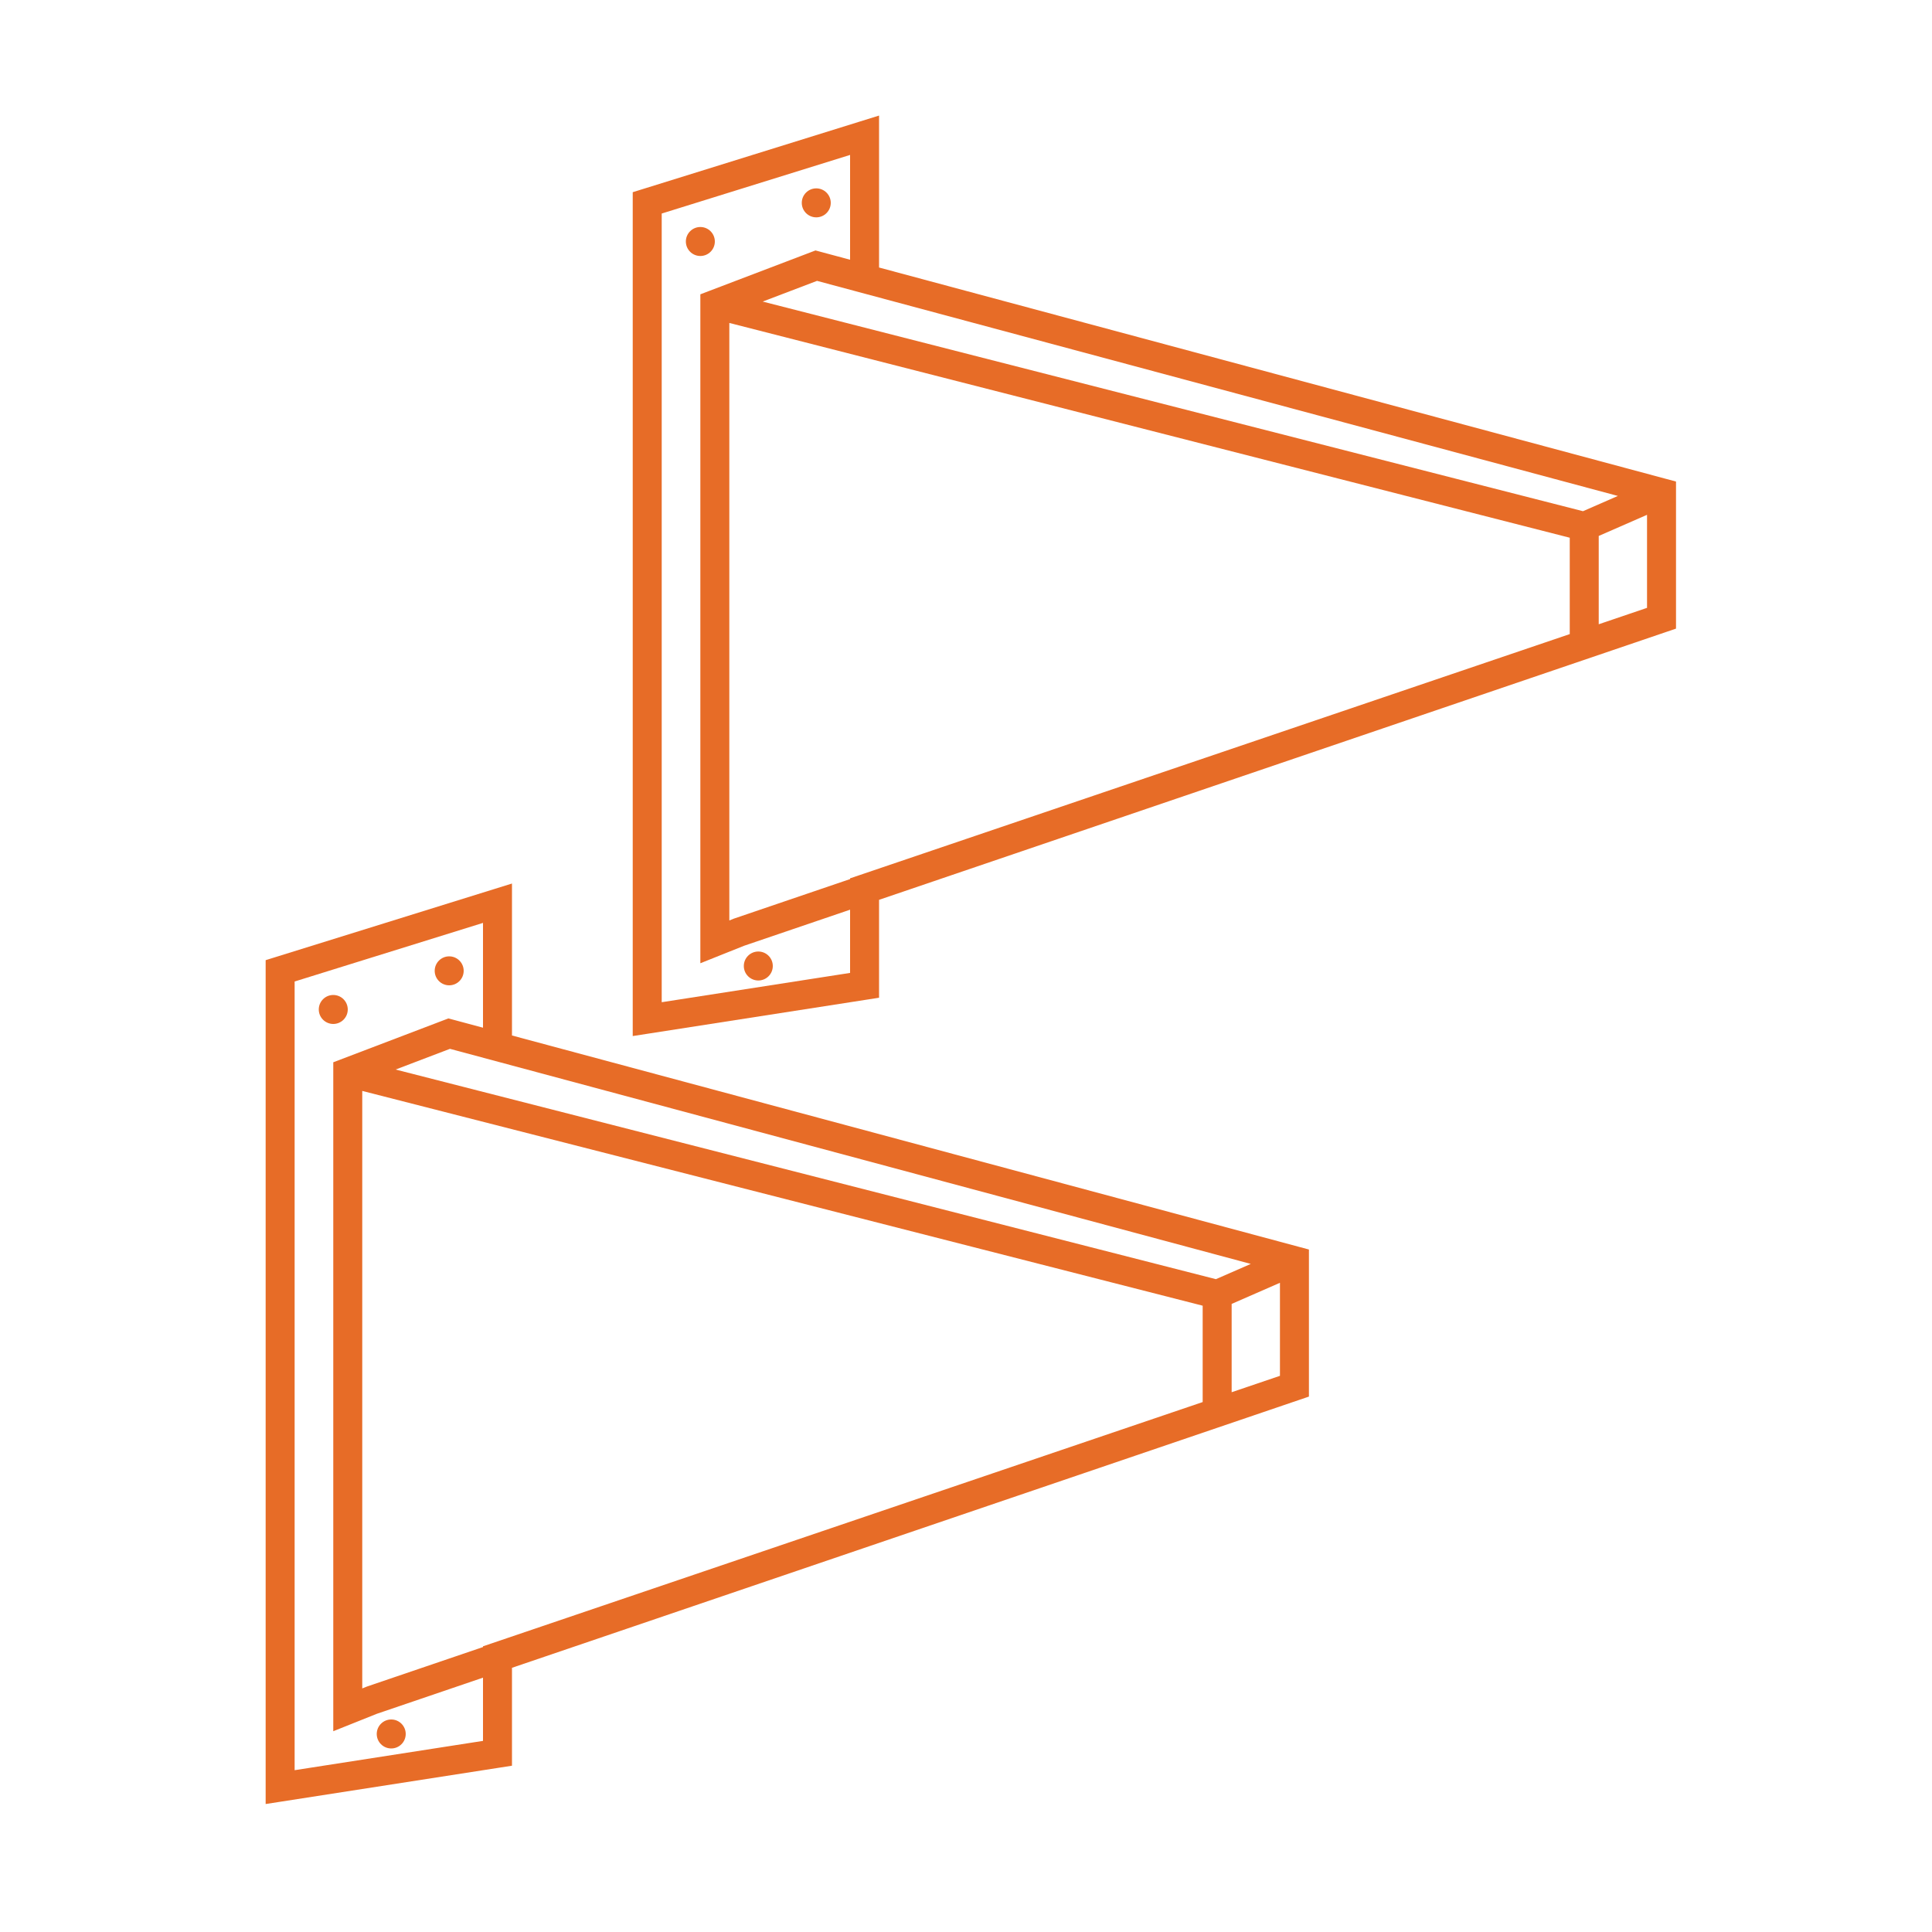
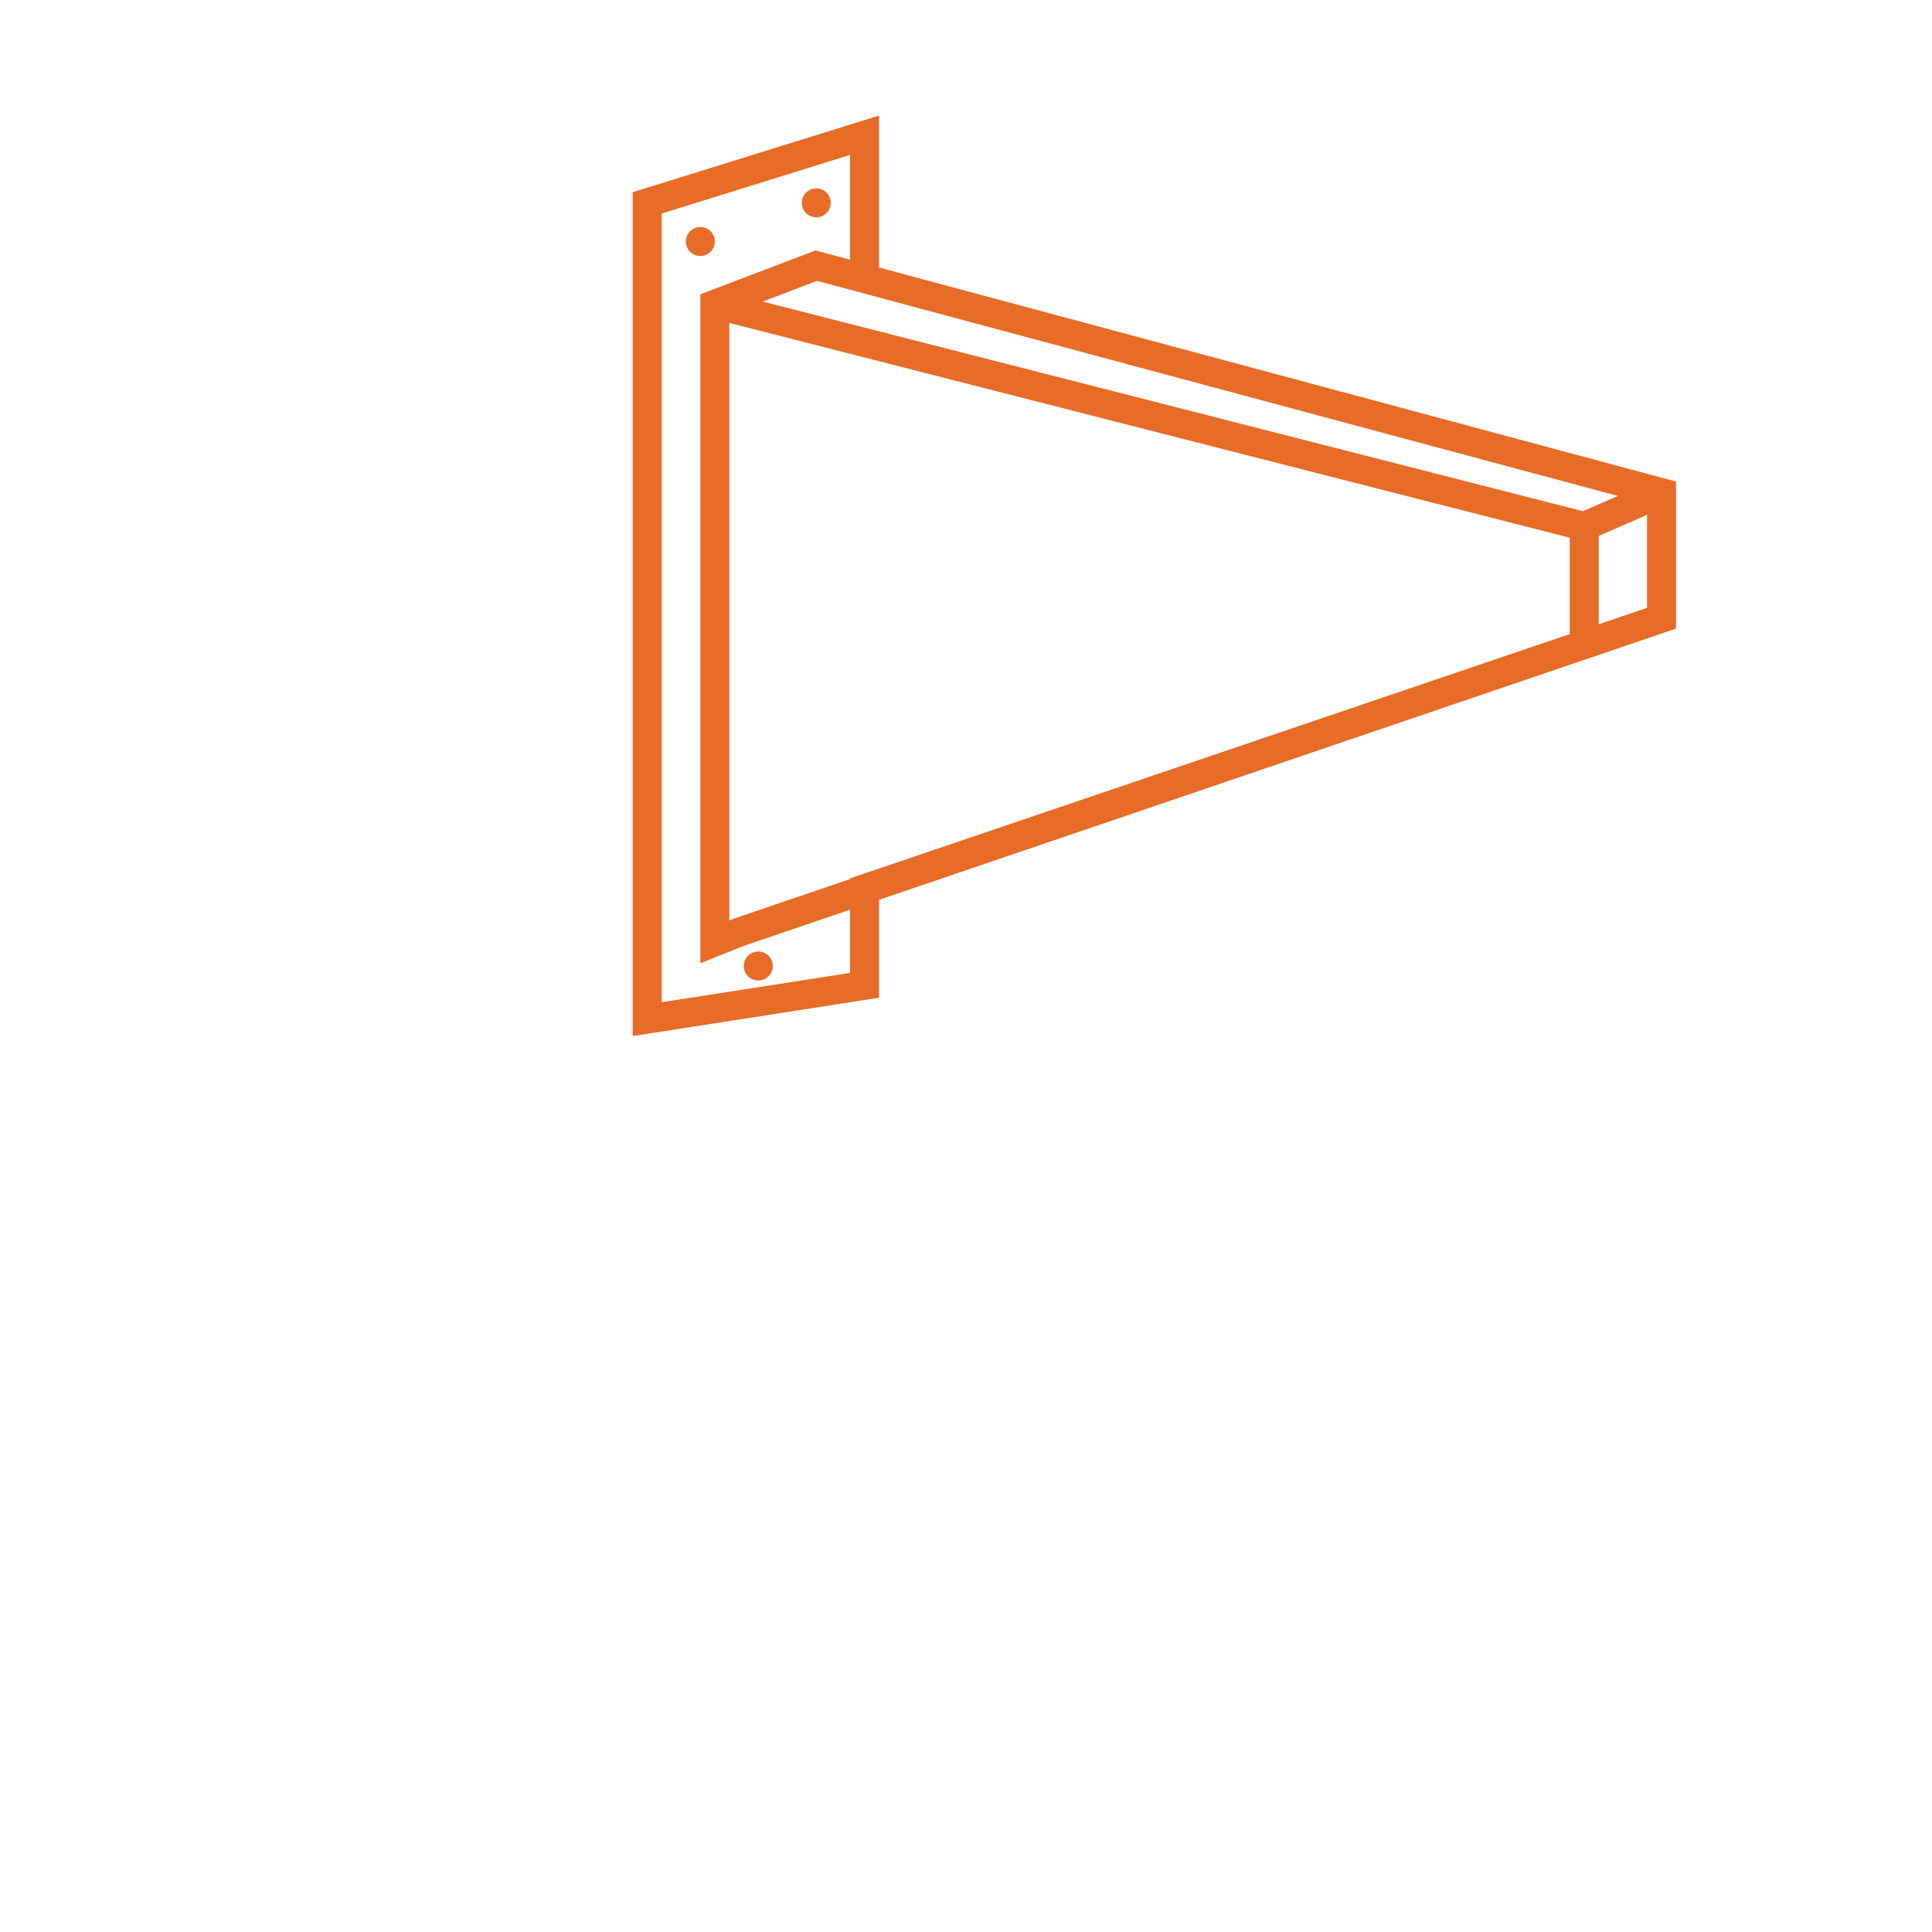
<svg xmlns="http://www.w3.org/2000/svg" width="200" height="200" viewBox="0 0 200 200">
-   <path fill-rule="evenodd" clip-rule="evenodd" d="M53 93.501V91.463L51.054 92.068L28.554 99.068L27.5 99.396V100.5V185V186.752L29.231 186.483L51.731 182.983L53 182.785V181.5V172.65L134.482 144.921L134.483 144.921L135.5 144.574V143.5V130.5V129.35L134.389 129.052L53 107.193V93.501ZM127.5 144.122L132.5 142.426V132.794L127.5 134.981V144.122ZM46.58 108.575L129.481 130.84L125.871 132.419L40.954 110.718L46.58 108.575ZM37.5 112.932L124.5 135.165V145.141L51.018 170.08L50 170.426V170.502L38.017 174.58L37.98 174.593L37.943 174.608L37.5 174.785V112.932ZM50 180.216V173.671L39.021 177.408L36.557 178.393L34.5 179.216V177V111V109.967L35.466 109.599L45.966 105.599L46.42 105.426L46.889 105.552L50 106.387V95.538L30.5 101.605V183.249L50 180.216ZM34.5 106C35.328 106 36 105.329 36 104.5C36 103.672 35.328 103 34.5 103C33.672 103 33 103.672 33 104.5C33 105.329 33.672 106 34.5 106ZM48 100.5C48 101.329 47.328 102 46.5 102C45.672 102 45 101.329 45 100.5C45 99.672 45.672 99.001 46.5 99.001C47.328 99.001 48 99.672 48 100.5ZM40.5 181C41.328 181 42 180.329 42 179.5C42 178.672 41.328 178 40.5 178C39.672 178 39 178.672 39 179.5C39 180.329 39.672 181 40.5 181Z" style="fill:#E76C27" />
-   <path fill-rule="evenodd" clip-rule="evenodd" d="M91 14.001V11.963L89.054 12.568L66.554 19.568L65.5 19.896V21V105.5V107.252L67.231 106.983L89.731 103.483L91 103.285V102V93.15L172.482 65.421L172.483 65.421L173.5 65.075V64.001V51.001V49.85L172.389 49.552L91 27.693V14.001ZM165.5 64.623L170.5 62.925V53.294L165.5 55.481V64.623ZM84.58 29.075L167.481 51.34L163.871 52.919L78.954 31.218L84.58 29.075ZM75.5 33.432L162.5 55.665V65.641L89.018 90.58L88 90.925V91.002L76.017 95.081L75.98 95.093L75.943 95.108L75.5 95.285V33.432ZM88 100.716V94.171L77.021 97.908L74.557 98.893L72.5 99.716V97.501V31.5V30.467L73.466 30.099L83.966 26.099L84.42 25.926L84.889 26.052L88 26.887V16.038L68.5 22.105V103.749L88 100.716ZM72.5 26.5C73.328 26.5 74 25.829 74 25C74 24.172 73.328 23.5 72.5 23.5C71.672 23.5 71 24.172 71 25C71 25.829 71.672 26.5 72.5 26.5ZM86 21C86 21.829 85.328 22.5 84.5 22.5C83.672 22.5 83 21.829 83 21C83 20.172 83.672 19.5 84.5 19.5C85.328 19.5 86 20.172 86 21ZM78.5 101.5C79.328 101.5 80 100.829 80 100C80 99.172 79.328 98.501 78.5 98.501C77.672 98.501 77 99.172 77 100C77 100.829 77.672 101.5 78.5 101.5Z" style="fill:#E76C27" />
+   <path fill-rule="evenodd" clip-rule="evenodd" d="M91 14.001V11.963L89.054 12.568L66.554 19.568L65.5 19.896V21V105.5V107.252L67.231 106.983L89.731 103.483L91 103.285V102V93.15L172.482 65.421L172.483 65.421L173.5 65.075V64.001V51.001V49.85L172.389 49.552L91 27.693V14.001ZM165.5 64.623L170.5 62.925V53.294L165.5 55.481V64.623ZM84.58 29.075L167.481 51.34L163.871 52.919L78.954 31.218ZM75.5 33.432L162.5 55.665V65.641L89.018 90.58L88 90.925V91.002L76.017 95.081L75.98 95.093L75.943 95.108L75.5 95.285V33.432ZM88 100.716V94.171L77.021 97.908L74.557 98.893L72.5 99.716V97.501V31.5V30.467L73.466 30.099L83.966 26.099L84.42 25.926L84.889 26.052L88 26.887V16.038L68.5 22.105V103.749L88 100.716ZM72.5 26.5C73.328 26.5 74 25.829 74 25C74 24.172 73.328 23.5 72.5 23.5C71.672 23.5 71 24.172 71 25C71 25.829 71.672 26.5 72.5 26.5ZM86 21C86 21.829 85.328 22.5 84.5 22.5C83.672 22.5 83 21.829 83 21C83 20.172 83.672 19.5 84.5 19.5C85.328 19.5 86 20.172 86 21ZM78.5 101.5C79.328 101.5 80 100.829 80 100C80 99.172 79.328 98.501 78.5 98.501C77.672 98.501 77 99.172 77 100C77 100.829 77.672 101.5 78.5 101.5Z" style="fill:#E76C27" />
</svg>